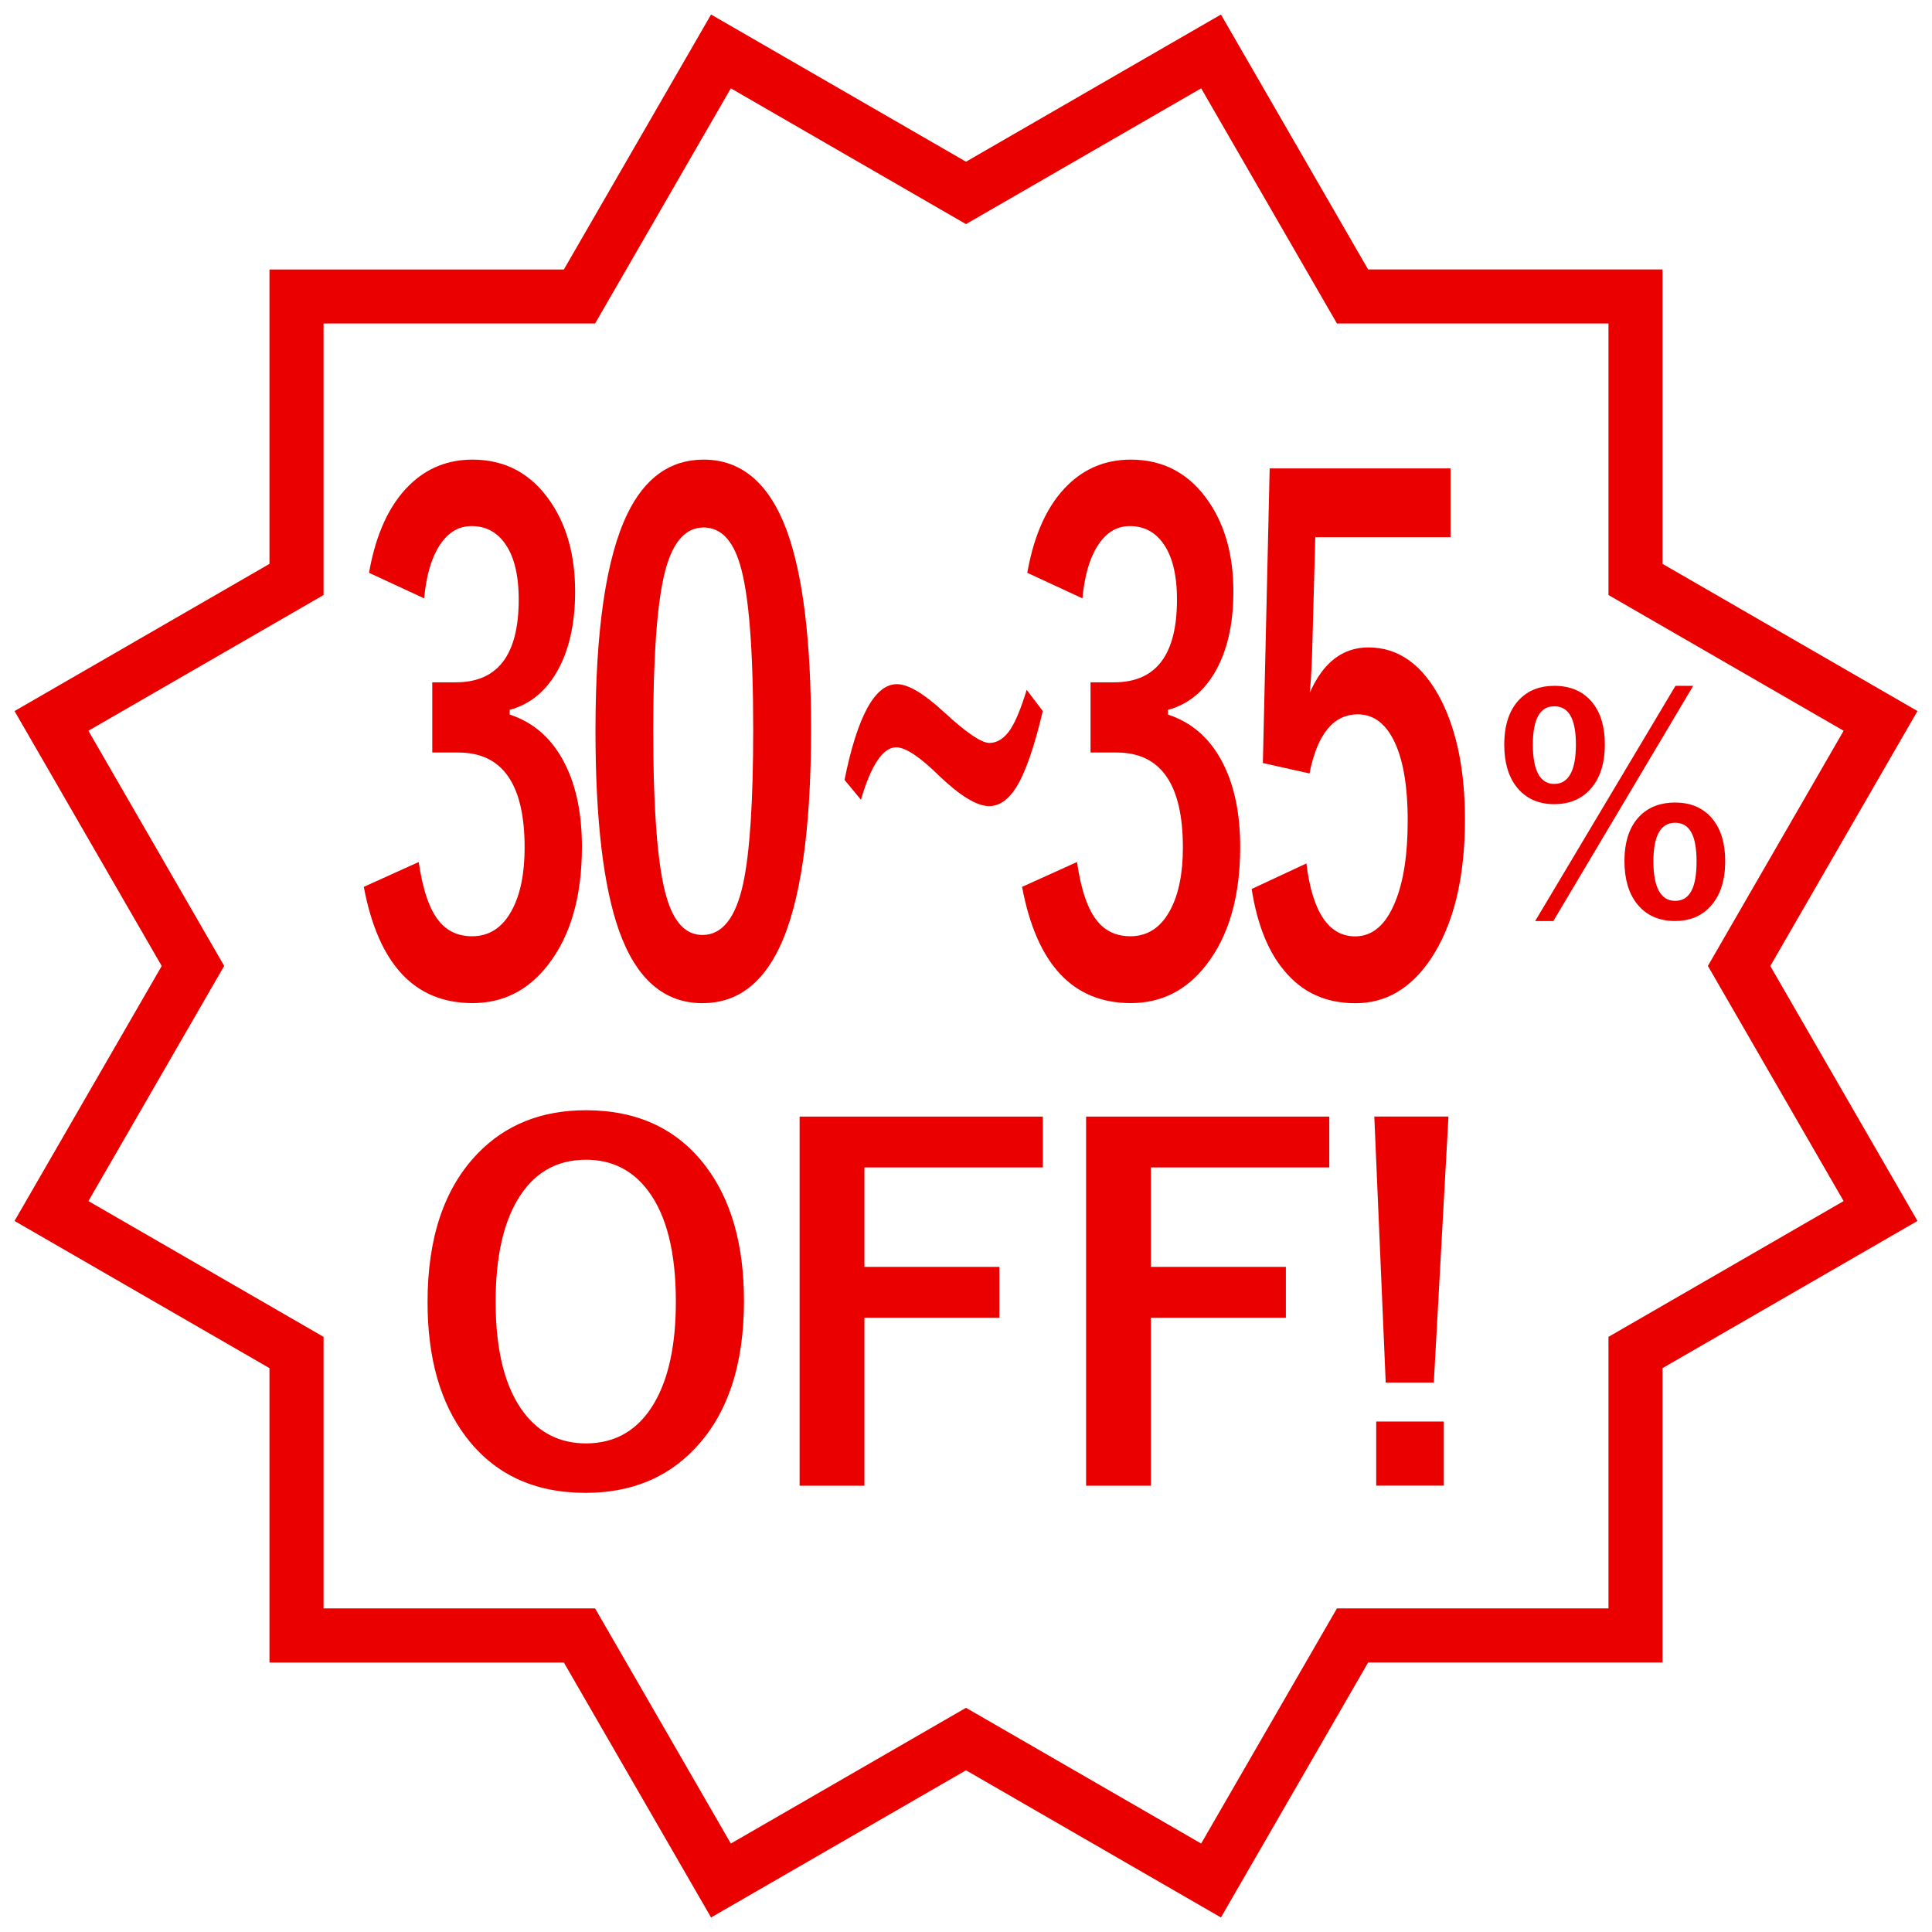
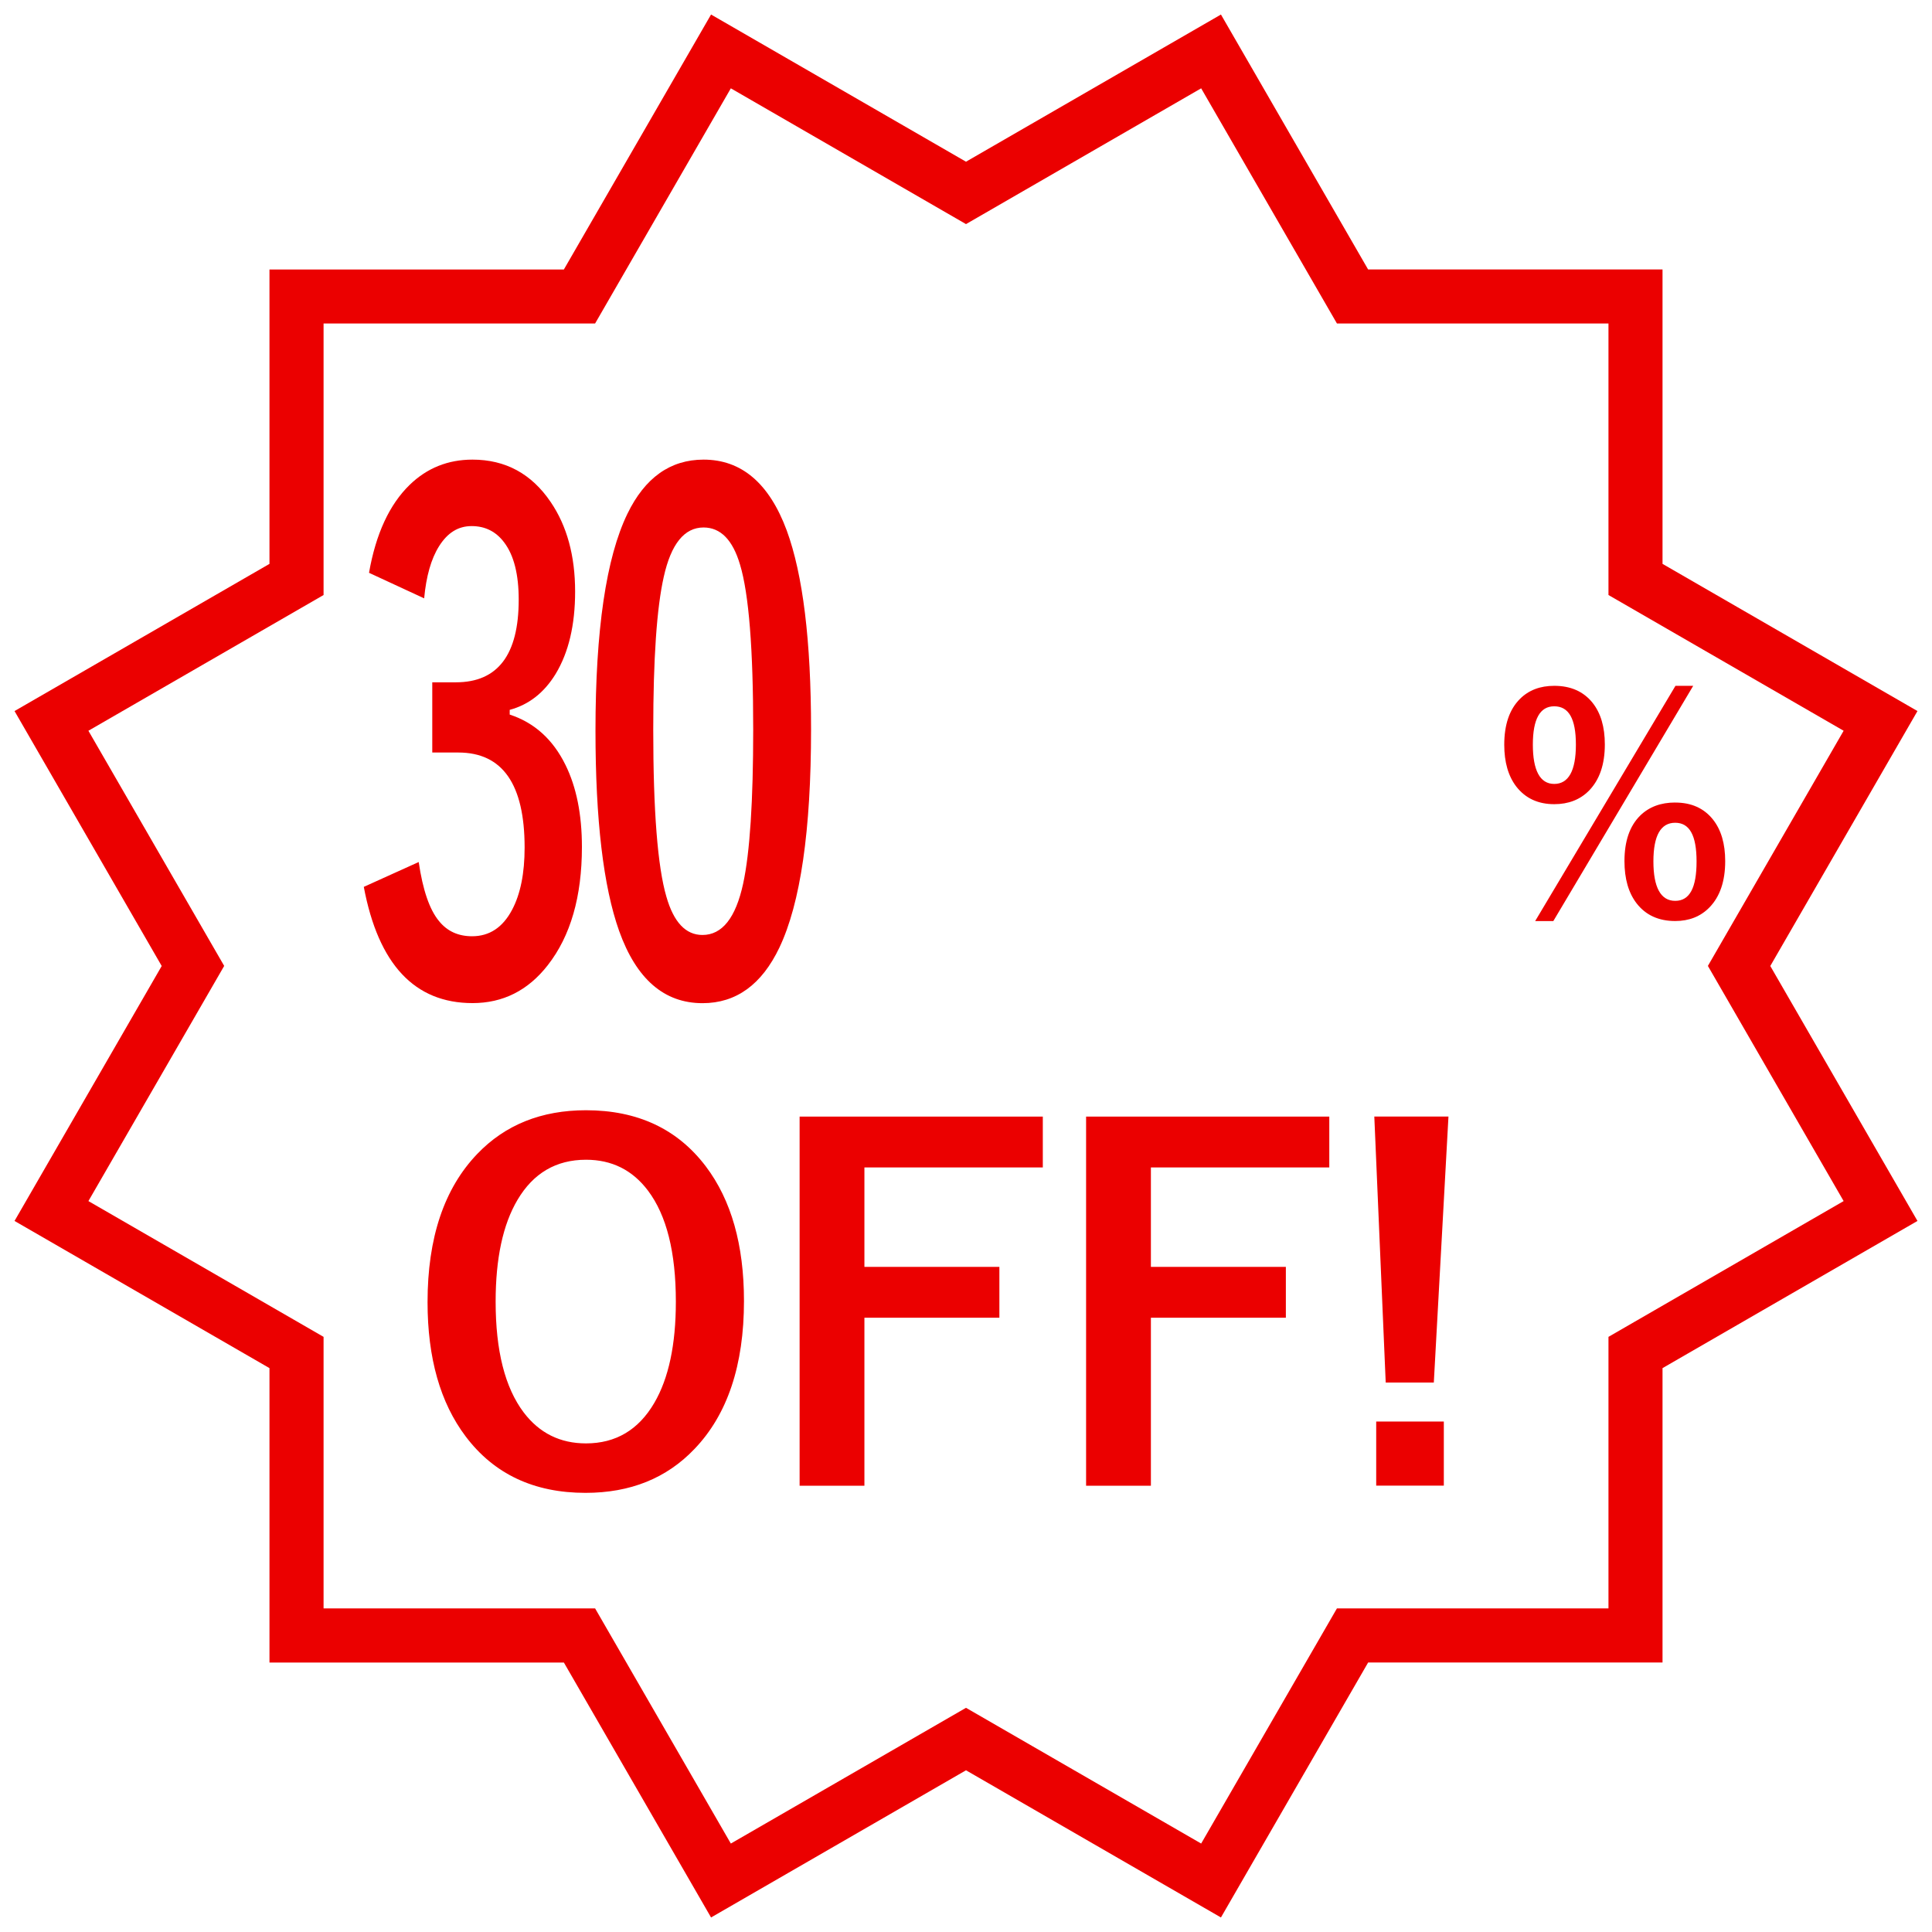
<svg xmlns="http://www.w3.org/2000/svg" id="_レイヤー_1" version="1.1" viewBox="0 0 500 500">
  <defs>
    <style>
      .st0 {
        fill: #eb0000;
      }
    </style>
  </defs>
  <path class="st0" d="M315.98,496.24l-65.98-38.09-65.98,38.09-38.09-65.98h-76.19v-76.19L3.76,315.98l38.09-65.98L3.76,184.02l65.98-38.09v-76.19h76.19L184.02,3.76l65.98,38.09L315.98,3.76l38.09,65.98h76.19v76.19l65.98,38.09-38.09,65.98,38.09,65.98-65.98,38.09v76.19h-76.19l-38.09,65.98v-0ZM250,441.98l60.86,35.13,35.14-60.86h70.27v-70.27l60.86-35.14-35.13-60.86,35.13-60.86-60.86-35.13v-70.27h-70.27l-35.14-60.86-60.86,35.14-60.86-35.14-35.13,60.86h-70.27v70.27l-60.86,35.13,35.14,60.86-35.14,60.86,60.86,35.14v70.27h70.27l35.13,60.86,60.86-35.13-0-0Z" />
  <g>
    <path class="st0" d="M151.66,287.33c13.35,0,23.69,4.85,31.02,14.55,6.57,8.7,9.86,20.3,9.86,34.81,0,16.63-4.27,29.4-12.81,38.3-7.21,7.58-16.61,11.36-28.2,11.36-13.35,0-23.69-4.87-31.02-14.61-6.57-8.7-9.86-20.28-9.86-34.75,0-16.63,4.29-29.42,12.87-38.36,7.21-7.53,16.59-11.3,28.14-11.3v0ZM151.66,300.14c-7.74,0-13.65,3.47-17.74,10.4-3.77,6.37-5.65,15.15-5.65,26.33,0,12.71,2.42,22.26,7.27,28.68,4.05,5.33,9.42,8,16.11,8,7.7,0,13.59-3.49,17.67-10.46,3.73-6.37,5.59-15.11,5.59-26.21,0-12.79-2.4-22.36-7.21-28.74-4.01-5.33-9.36-8-16.05-8h.01Z" />
    <path class="st0" d="M269.88,288.96v13.17h-46.17v25.73h34.93v13.17h-34.93v43.47h-16.77v-95.53h62.94v-.01Z" />
    <path class="st0" d="M344.02,288.96v13.17h-46.17v25.73h34.93v13.17h-34.93v43.47h-16.77v-95.53h62.94v-.01Z" />
    <path class="st0" d="M374.86,288.96l-3.79,68.84h-12.45l-2.95-68.84h19.19ZM373.66,367.89v16.59h-17.5v-16.59h17.5Z" />
  </g>
  <g>
    <path class="st0" d="M95.5,148.25c1.77-10.09,5.28-17.68,10.53-22.78,4.49-4.35,9.91-6.52,16.25-6.52,8.53,0,15.27,3.65,20.22,10.95,4.23,6.2,6.34,13.94,6.34,23.21,0,8.64-1.68,15.74-5.04,21.3-2.98,4.87-6.95,7.97-11.89,9.3v1.22c6.38,2.09,11.19,6.43,14.44,13.04,2.83,5.74,4.25,12.81,4.25,21.21,0,12.87-2.94,23.07-8.83,30.6-5.1,6.55-11.59,9.82-19.48,9.82-14.99,0-24.37-10.03-28.14-30.08l14.21-6.43c1.06,7.25,2.81,12.35,5.27,15.3,2.11,2.61,4.96,3.91,8.55,3.91,4.49,0,7.95-2.29,10.36-6.87,2.15-4.06,3.23-9.42,3.23-16.08,0-16.4-5.72-24.6-17.16-24.6h-6.74v-18.17h6.12c10.83,0,16.25-7.13,16.25-21.39,0-6.55-1.25-11.48-3.74-14.78-2.11-2.84-4.93-4.26-8.44-4.26s-6.25,1.74-8.44,5.22c-2.04,3.25-3.32,7.74-3.85,13.48l-14.27-6.61v.01Z" />
    <path class="st0" d="M182.09,118.95c9.81,0,16.99,6.12,21.52,18.34,4.19,11.42,6.29,28.57,6.29,51.47,0,26.2-2.74,45.04-8.21,56.51-4.57,9.56-11.19,14.35-19.88,14.35-9.93,0-17.12-6.23-21.58-18.69-4.08-11.48-6.12-28.75-6.12-51.82,0-26.08,2.76-44.8,8.27-56.16,4.53-9.33,11.1-14,19.71-14v0ZM182.09,136.51c-4.98,0-8.42,4.26-10.31,12.78-1.81,8-2.72,21.19-2.72,39.56,0,21.04,1.13,35.44,3.4,43.21,1.89,6.61,5,9.91,9.34,9.91,5.1,0,8.61-4.43,10.53-13.3,1.74-8.06,2.6-21.33,2.6-39.82,0-20.92-1.13-35.15-3.4-42.69-1.89-6.43-5.04-9.65-9.46-9.65l.02-0Z" />
-     <path class="st0" d="M265.71,178.54l4.16,5.48c-2.21,9.39-4.52,16-6.92,19.82-2.04,3.19-4.36,4.78-6.97,4.78-3.17,0-7.5-2.64-13-7.91-4.96-4.87-8.64-7.3-11.04-7.3-3.43,0-6.47,4.52-9.13,13.56l-4.25-5.13c3.34-16.52,7.86-24.78,13.55-24.78,2.92,0,7.01,2.43,12.27,7.3,5.72,5.27,9.61,7.91,11.68,7.91s3.94-1.22,5.52-3.65c1.36-2.14,2.73-5.51,4.12-10.08h.01Z" />
-     <path class="st0" d="M265.86,148.25c1.77-10.09,5.29-17.68,10.53-22.78,4.49-4.35,9.91-6.52,16.25-6.52,8.53,0,15.27,3.65,20.22,10.95,4.23,6.2,6.34,13.94,6.34,23.21,0,8.64-1.68,15.74-5.04,21.3-2.98,4.87-6.95,7.97-11.89,9.3v1.22c6.38,2.09,11.19,6.43,14.44,13.04,2.83,5.74,4.25,12.81,4.25,21.21,0,12.87-2.95,23.07-8.83,30.6-5.1,6.55-11.59,9.82-19.48,9.82-14.99,0-24.37-10.03-28.14-30.08l14.21-6.43c1.06,7.25,2.81,12.35,5.27,15.3,2.11,2.61,4.96,3.91,8.55,3.91,4.49,0,7.95-2.29,10.36-6.87,2.15-4.06,3.23-9.42,3.23-16.08,0-16.4-5.72-24.6-17.16-24.6h-6.74v-18.17h6.12c10.83,0,16.25-7.13,16.25-21.39,0-6.55-1.25-11.48-3.74-14.78-2.11-2.84-4.93-4.26-8.44-4.26s-6.25,1.74-8.44,5.22c-2.04,3.25-3.32,7.74-3.85,13.48l-14.27-6.61 0.0.01Z" />
-     <path class="st0" d="M375.39,121.21v17.82h-35l-.74,27.39c-.11,4.93-.34,9.22-.68,12.87,3.43-7.82,8.49-11.74,15.18-11.74,7.89,0,14.18,4.58,18.86,13.74,4.08,8.12,6.12,18.37,6.12,30.78,0,15.24-2.96,27.3-8.89,36.17-5.13,7.59-11.61,11.39-19.42,11.39s-13.72-2.78-18.4-8.35c-4.23-4.98-7.06-12.06-8.49-21.21l14.16-6.61c1.55,12.58,5.76,18.87,12.63,18.87,4.49,0,7.95-2.98,10.36-8.95,2.15-5.22,3.23-12.2,3.23-20.95,0-9.39-1.28-16.49-3.85-21.3-2.23-4.17-5.25-6.26-9.06-6.26-6.31,0-10.48,5.1-12.51,15.3l-12.06-2.7,1.76-76.25h46.83l-.03-.01Z" />
  </g>
  <path class="st0" d="M402.23,177.49c4.26,0,7.56,1.46,9.9,4.36,2.13,2.66,3.2,6.26,3.2,10.8,0,5.19-1.37,9.18-4.1,11.97-2.31,2.33-5.3,3.5-8.99,3.5-4.19,0-7.46-1.52-9.82-4.55-2.08-2.71-3.12-6.32-3.12-10.84,0-5.19,1.35-9.14,4.06-11.85,2.26-2.26,5.22-3.39,8.88-3.39h-.01ZM402.23,182.79c-3.69,0-5.53,3.31-5.53,9.93s1.84,10.16,5.53,10.16,5.61-3.39,5.61-10.16-1.87-9.93-5.61-9.93v-0ZM438.2,177.49l-36.2,60.88h-4.7l36.31-60.88h4.59ZM433.54,207.7c4.19,0,7.45,1.47,9.78,4.4,2.11,2.66,3.16,6.25,3.16,10.76,0,5.22-1.37,9.22-4.1,12-2.28,2.33-5.23,3.5-8.84,3.5-4.29,0-7.61-1.52-9.97-4.55-2.11-2.73-3.16-6.38-3.16-10.95,0-5.17,1.35-9.09,4.06-11.78,2.31-2.26,5.33-3.39,9.07-3.39v.01ZM433.54,212.93c-3.76,0-5.64,3.34-5.64,10.01s1.88,10.2,5.64,10.2,5.53-3.4,5.53-10.2-1.84-10.01-5.53-10.01Z" />
</svg>